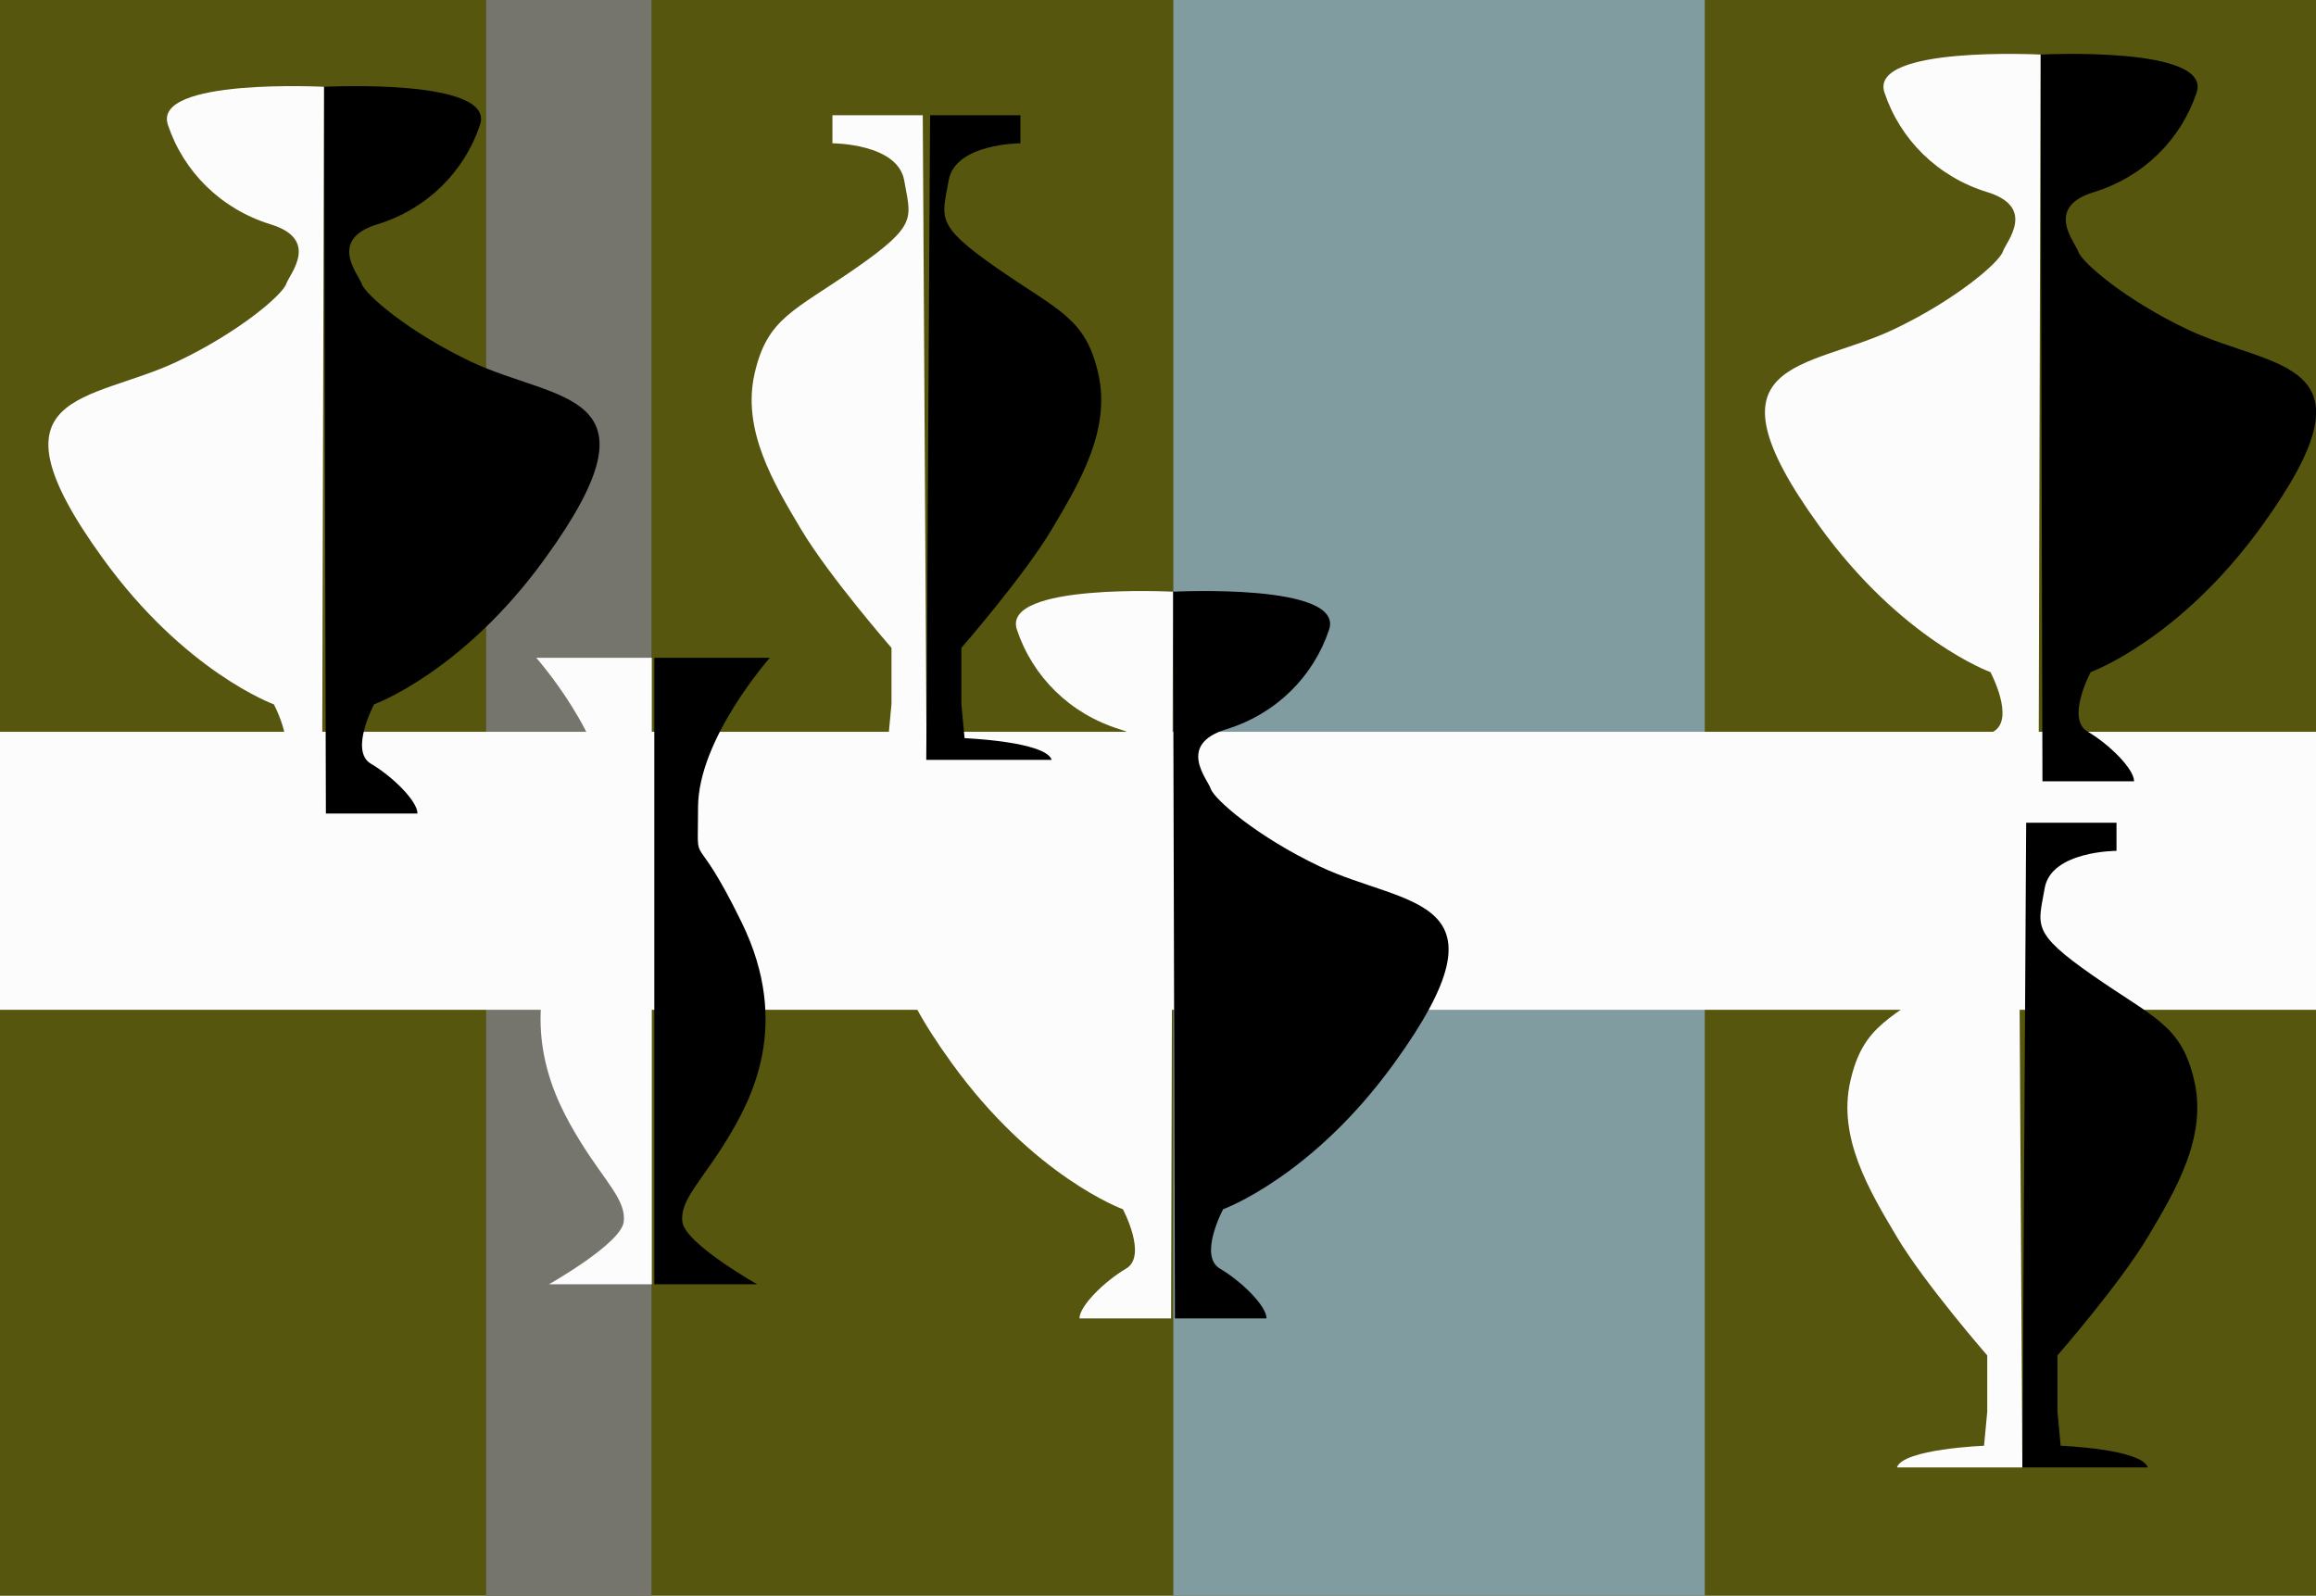
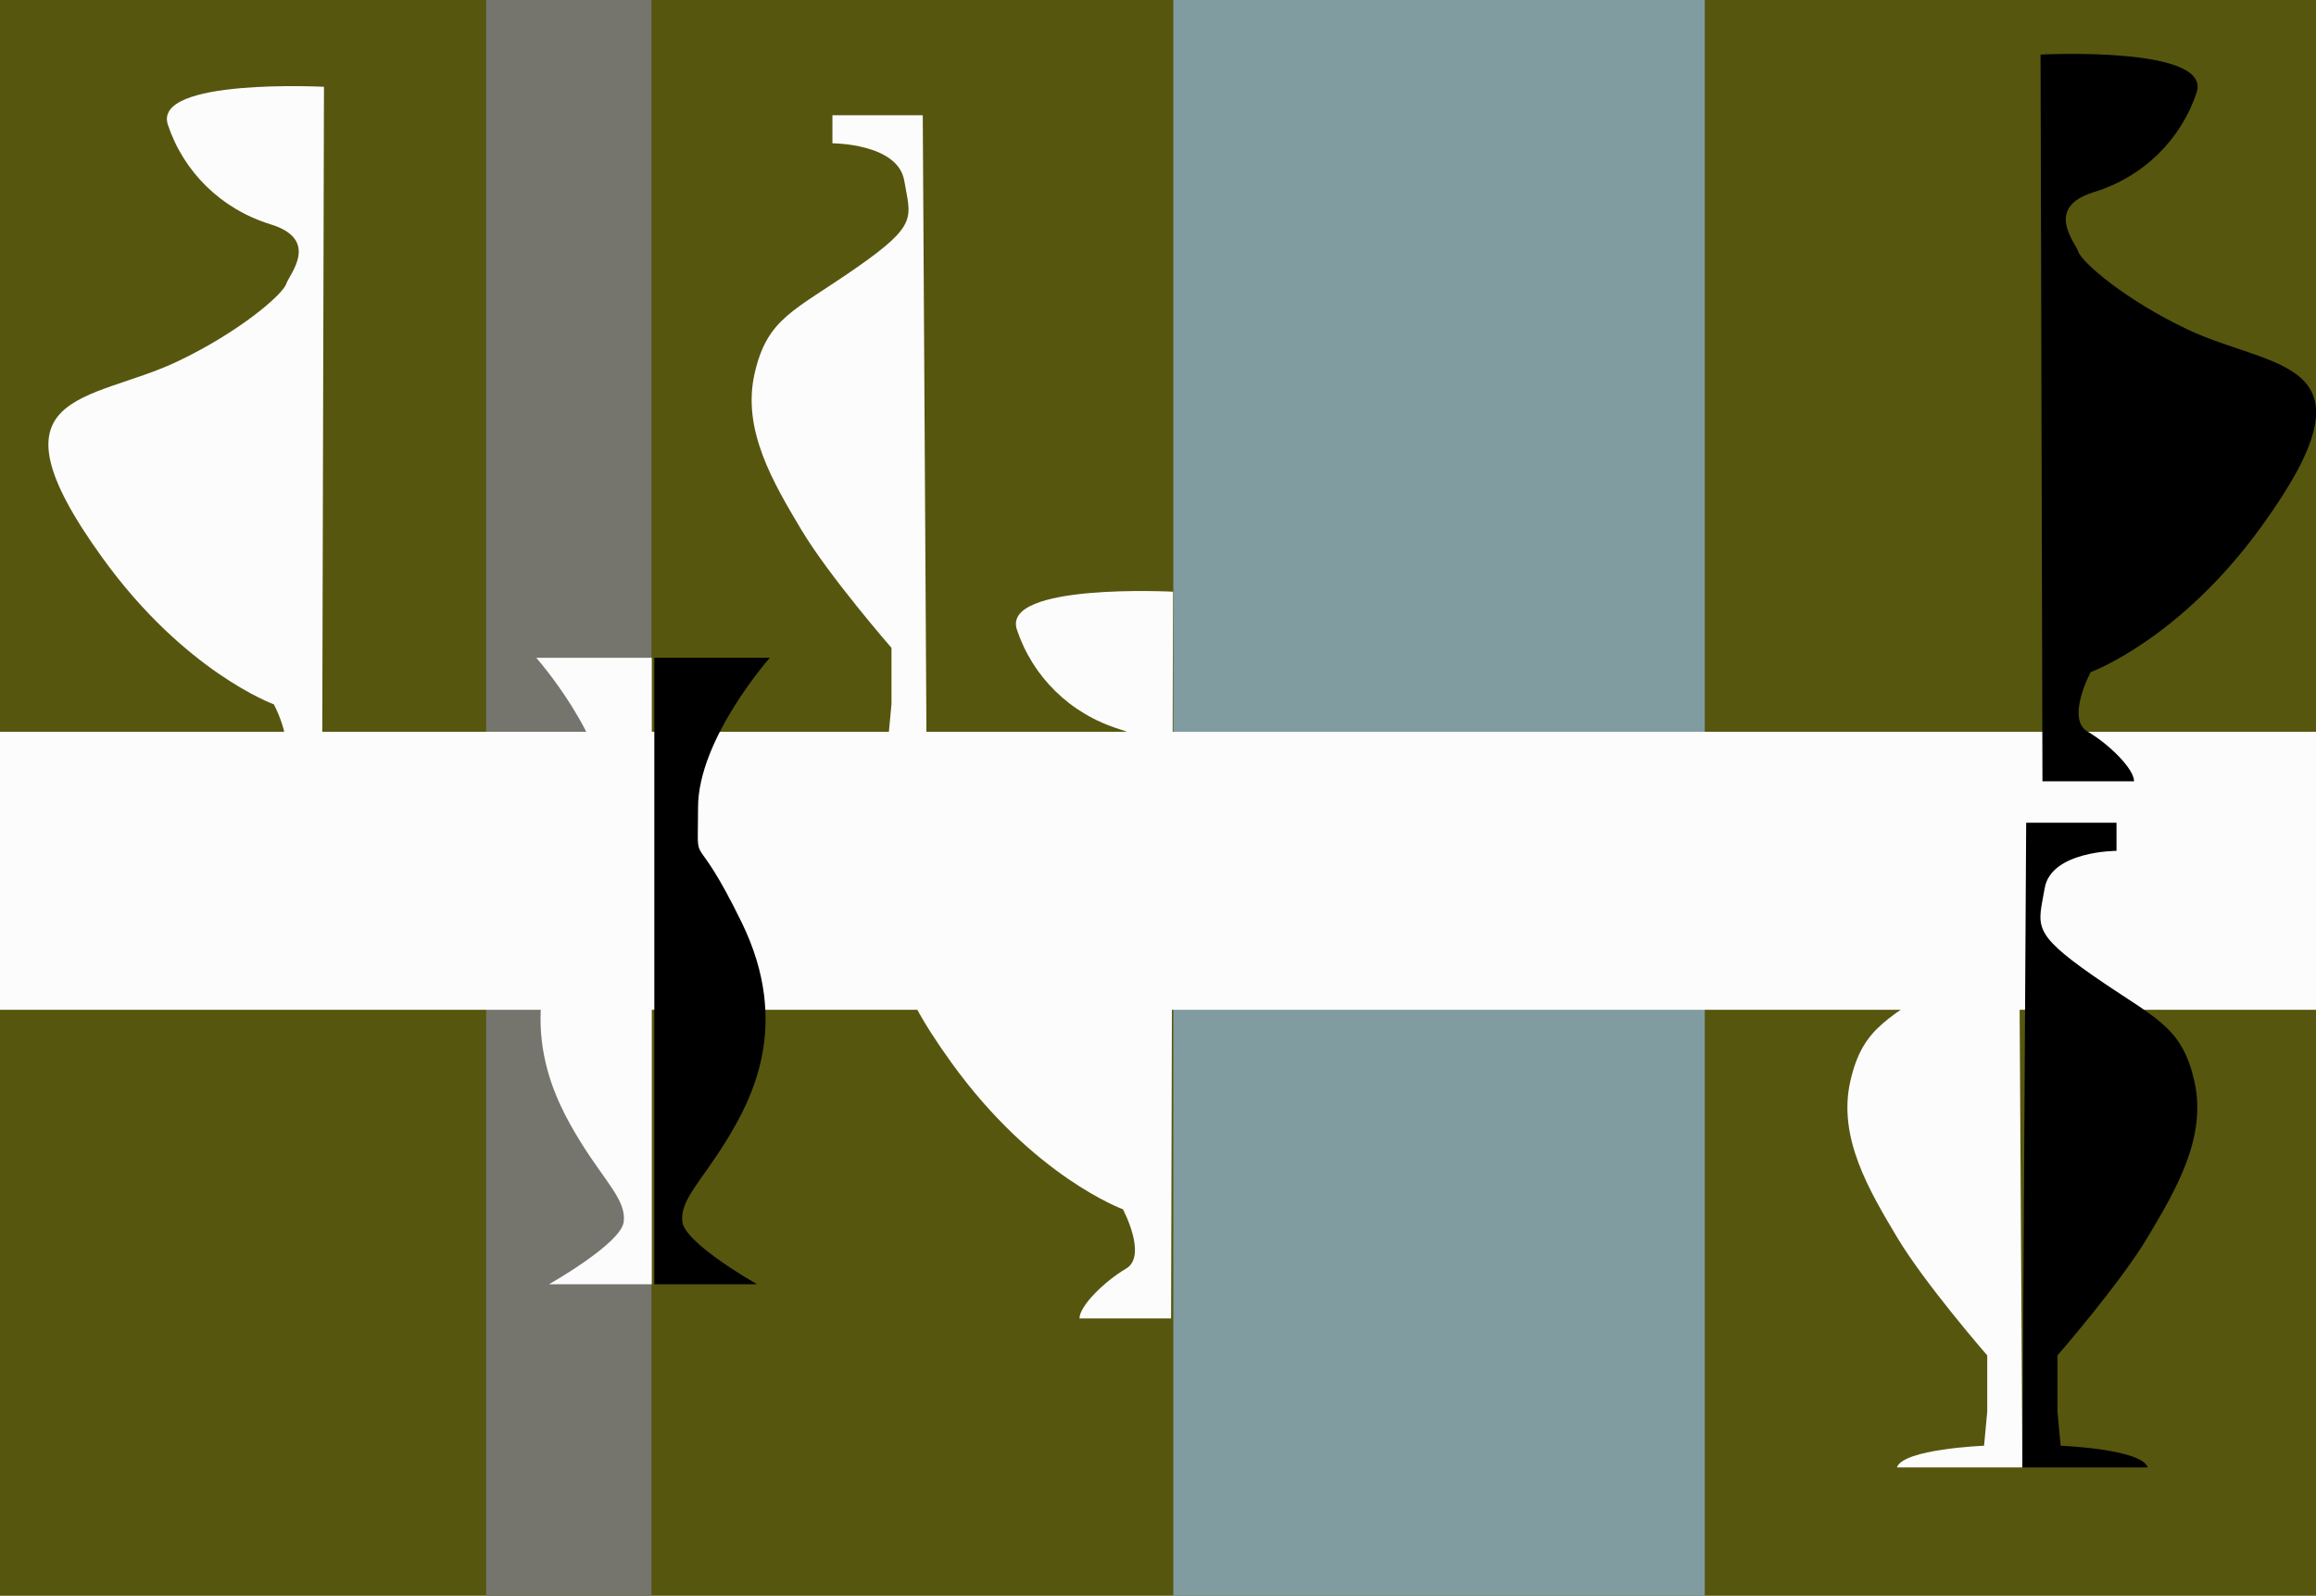
<svg xmlns="http://www.w3.org/2000/svg" version="1.1" id="Calque_1" x="0px" y="0px" viewBox="0 0 725.6 500" style="enable-background:new 0 0 725.6 500;" xml:space="preserve">
  <style type="text/css">
	.st0{fill:#56560F;}
	.st1{fill:#75746D;}
	.st2{fill:#809CA0;}
	.st3{fill:#FCFCFC;}
</style>
  <rect class="st0" width="725.6" height="500" />
  <rect x="152.3" class="st1" width="51.8" height="500" />
  <rect x="367.6" class="st2" width="166.5" height="500" />
  <rect y="229.3" class="st3" width="725.6" height="87.1" />
-   <path d="M101.5,27.2c0,0,53.8-2.8,48.9,11.9s-16.6,26.4-32.2,31.2s-5.9,15.6-4.9,18.6c1.1,3.4,14.8,15.2,34.2,24.4  c27.2,12.9,61.5,8.8,23.4,61.5c-25.8,35.8-53.7,45.9-53.7,45.9s-7.8,14.6-1,18.6s14.6,11.7,14.6,15.6h-28.7L101.5,27.2z" />
  <path class="st3" d="M101.5,27.2c0,0-53.8-2.8-48.9,11.9s16.6,26.4,32.2,31.2s5.9,15.6,4.9,18.6c-1.1,3.4-14.8,15.2-34.2,24.4  c-27.2,12.9-61.5,8.8-23.4,61.5c25.8,35.8,53.7,45.9,53.7,45.9s7.8,14.6,1,18.6S72.2,251,72.2,254.9h28.7L101.5,27.2z" />
  <path class="st3" d="M289.1,36.1h-28.3v8.8c0,0,20.5,0,22.5,11.7s4.5,13.7-15,27.3s-27.9,15.6-31.9,33.2s5.9,34.2,14.6,48.8  s28.3,37.1,28.3,37.1v17.6l-1,10.7c0,0-25.4,1-27.3,6.8h39.3L289.1,36.1z" />
-   <path d="M291.4,36.1h28.3v8.8c0,0-20.5,0-22.5,11.7s-4.5,13.7,15,27.3s27.9,15.6,31.9,33.2s-5.9,34.2-14.6,48.8  s-28.3,37.1-28.3,37.1v17.6l1,10.7c0,0,25.4,1,27.3,6.8h-39.3L291.4,36.1z" />
  <path class="st3" d="M195.3,206.1H168c0,0,22.5,25.4,22.5,46.9s2,3.9-13.7,36.1s-2.9,55.7,4.9,68.4s14.6,18.6,13.7,25.4  s-23.4,19.5-23.4,19.5h32.2V206.1H195.3z" />
  <path d="M213.9,206.1h27.3c0,0-22.5,25.4-22.5,46.9s-2,3.9,13.7,36.1s2.9,55.7-4.9,68.4s-14.6,18.6-13.7,25.4s23.4,19.5,23.4,19.5  h-32.2V206.1H213.9z" />
-   <path d="M367.5,185.4c0,0,53.8-2.8,48.9,11.9s-16.6,26.4-32.2,31.2s-5.9,15.6-4.9,18.6c1.1,3.4,14.8,15.2,34.2,24.4  c27.2,12.9,61.5,8.8,23.4,61.5c-25.8,35.8-53.7,45.9-53.7,45.9s-7.8,14.6-1,18.6s14.6,11.7,14.6,15.6h-28.7L367.5,185.4z" />
  <path class="st3" d="M367.5,185.4c0,0-53.8-2.8-48.9,11.9s16.6,26.4,32.2,31.2s5.9,15.6,4.9,18.6c-1.1,3.4-14.8,15.2-34.2,24.4  c-27.2,12.9-61.5,8.8-23.4,61.5c25.8,35.8,53.7,45.9,53.7,45.9s7.8,14.6,1,18.6s-14.6,11.7-14.6,15.6h28.7L367.5,185.4z" />
  <path d="M639.3,17.1c0,0,53.8-2.8,48.9,11.9s-16.6,26.4-32.2,31.2s-5.9,15.6-4.9,18.6c1.1,3.4,14.8,15.2,34.2,24.4  c27.2,12.9,61.5,8.8,23.4,61.5c-25.8,35.8-53.7,45.9-53.7,45.9s-7.8,14.6-1,18.6s14.6,11.7,14.6,15.6h-28.7L639.3,17.1z" />
-   <path class="st3" d="M639.3,17.1c0,0-53.8-2.8-48.9,11.9s16.6,26.4,32.2,31.2s5.9,15.6,4.9,18.6c-1.1,3.4-14.8,15.2-34.2,24.4  c-27.2,12.9-61.5,8.8-23.4,61.5c25.8,35.8,53.7,45.9,53.7,45.9s7.8,14.6,1,18.6s-14.6,11.7-14.6,15.6h28.7L639.3,17.1z" />
  <path class="st3" d="M632.4,257.8h-28.3v8.8c0,0,20.5,0,22.5,11.7s4.5,13.7-15,27.3s-27.9,15.6-31.9,33.2s5.9,34.2,14.6,48.8  s28.3,37.1,28.3,37.1v17.6l-1,10.7c0,0-25.4,1-27.3,6.8h39.3L632.4,257.8z" />
  <path d="M634.8,257.8h28.3v8.8c0,0-20.5,0-22.5,11.7s-4.5,13.7,15,27.3s27.9,15.6,31.9,33.2s-5.9,34.2-14.6,48.8  s-28.3,37.1-28.3,37.1v17.6l1,10.7c0,0,25.4,1,27.3,6.8h-39.3L634.8,257.8z" />
  <path class="st3" d="M1840.8,172.9h-28.3v8.8c0,0,20.5,0,22.5,11.7s4.5,13.7-15,27.3s-27.9,15.6-31.9,33.2s5.9,34.2,14.6,48.8  s28.3,37.1,28.3,37.1v17.6l-1,10.7c0,0-25.4,1-27.3,6.8h39.3L1840.8,172.9z" />
  <path d="M1843.1,172.9h28.3v8.8c0,0-20.5,0-22.5,11.7s-4.5,13.7,15,27.3s27.9,15.6,31.9,33.2s-5.9,34.2-14.6,48.8  s-28.3,37.1-28.3,37.1v17.6l1,10.7c0,0,25.4,1,27.3,6.8h-39.3L1843.1,172.9z" />
</svg>